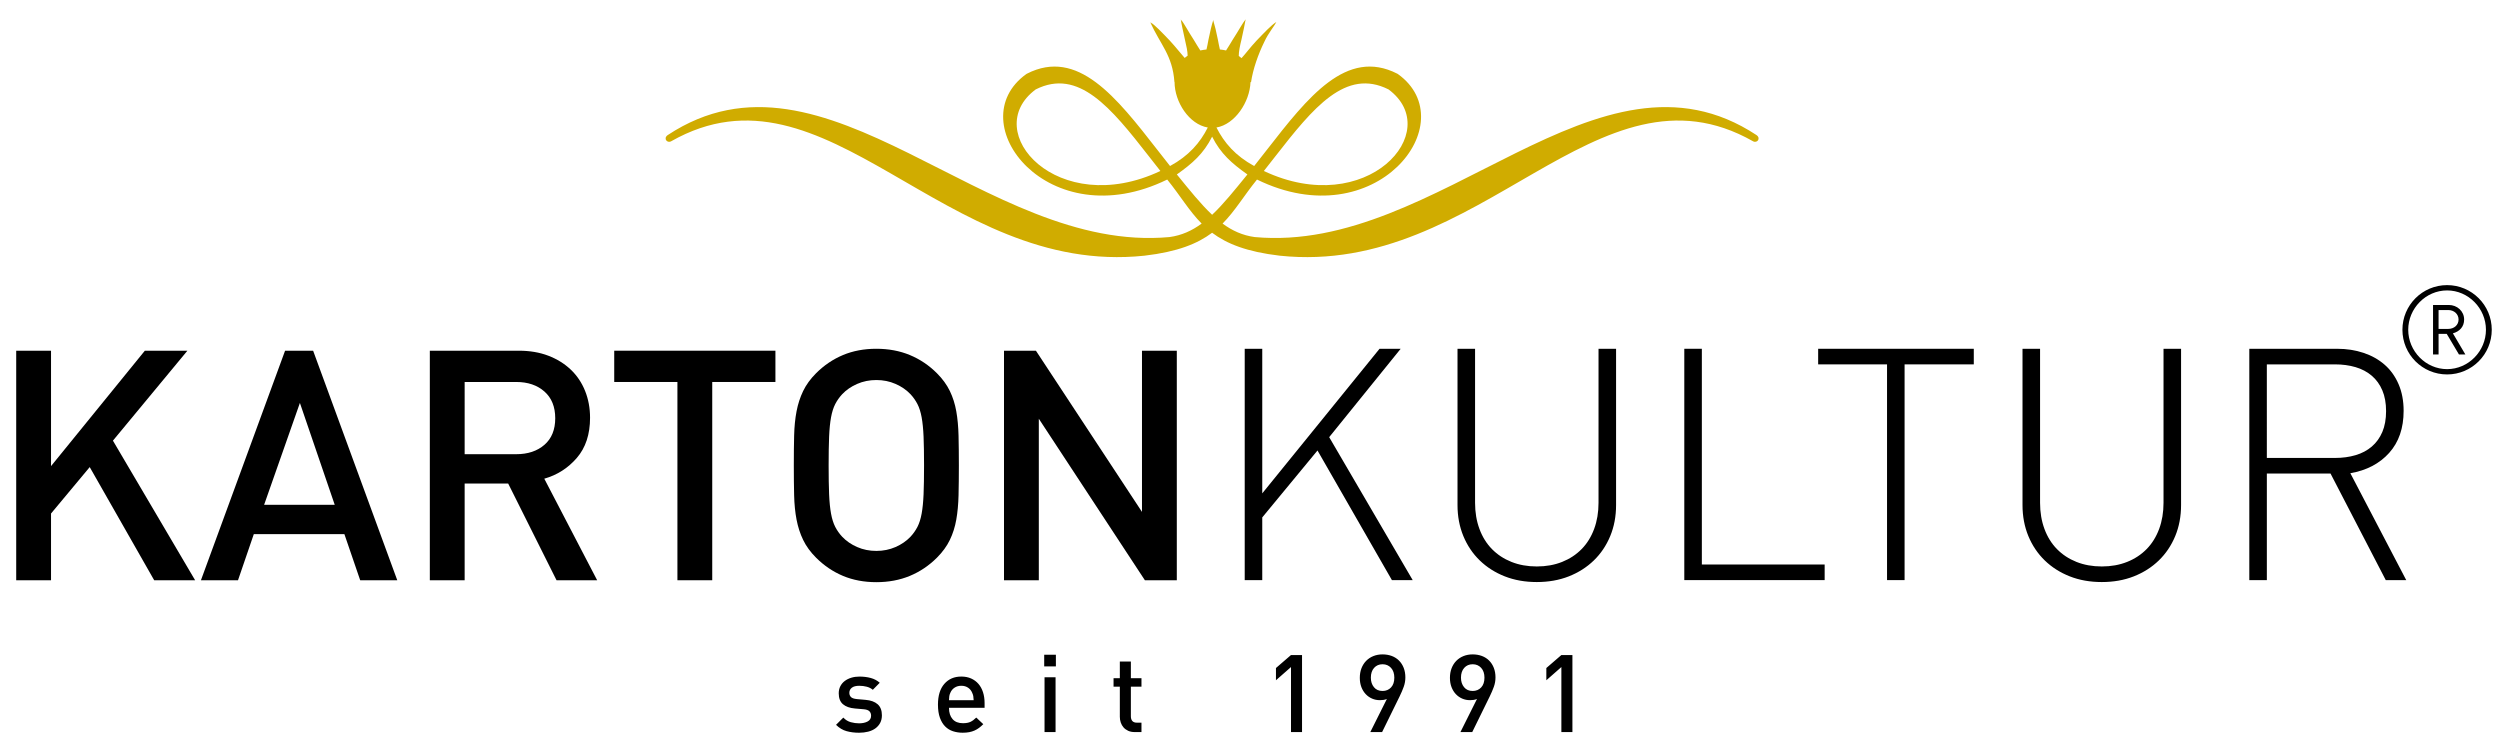
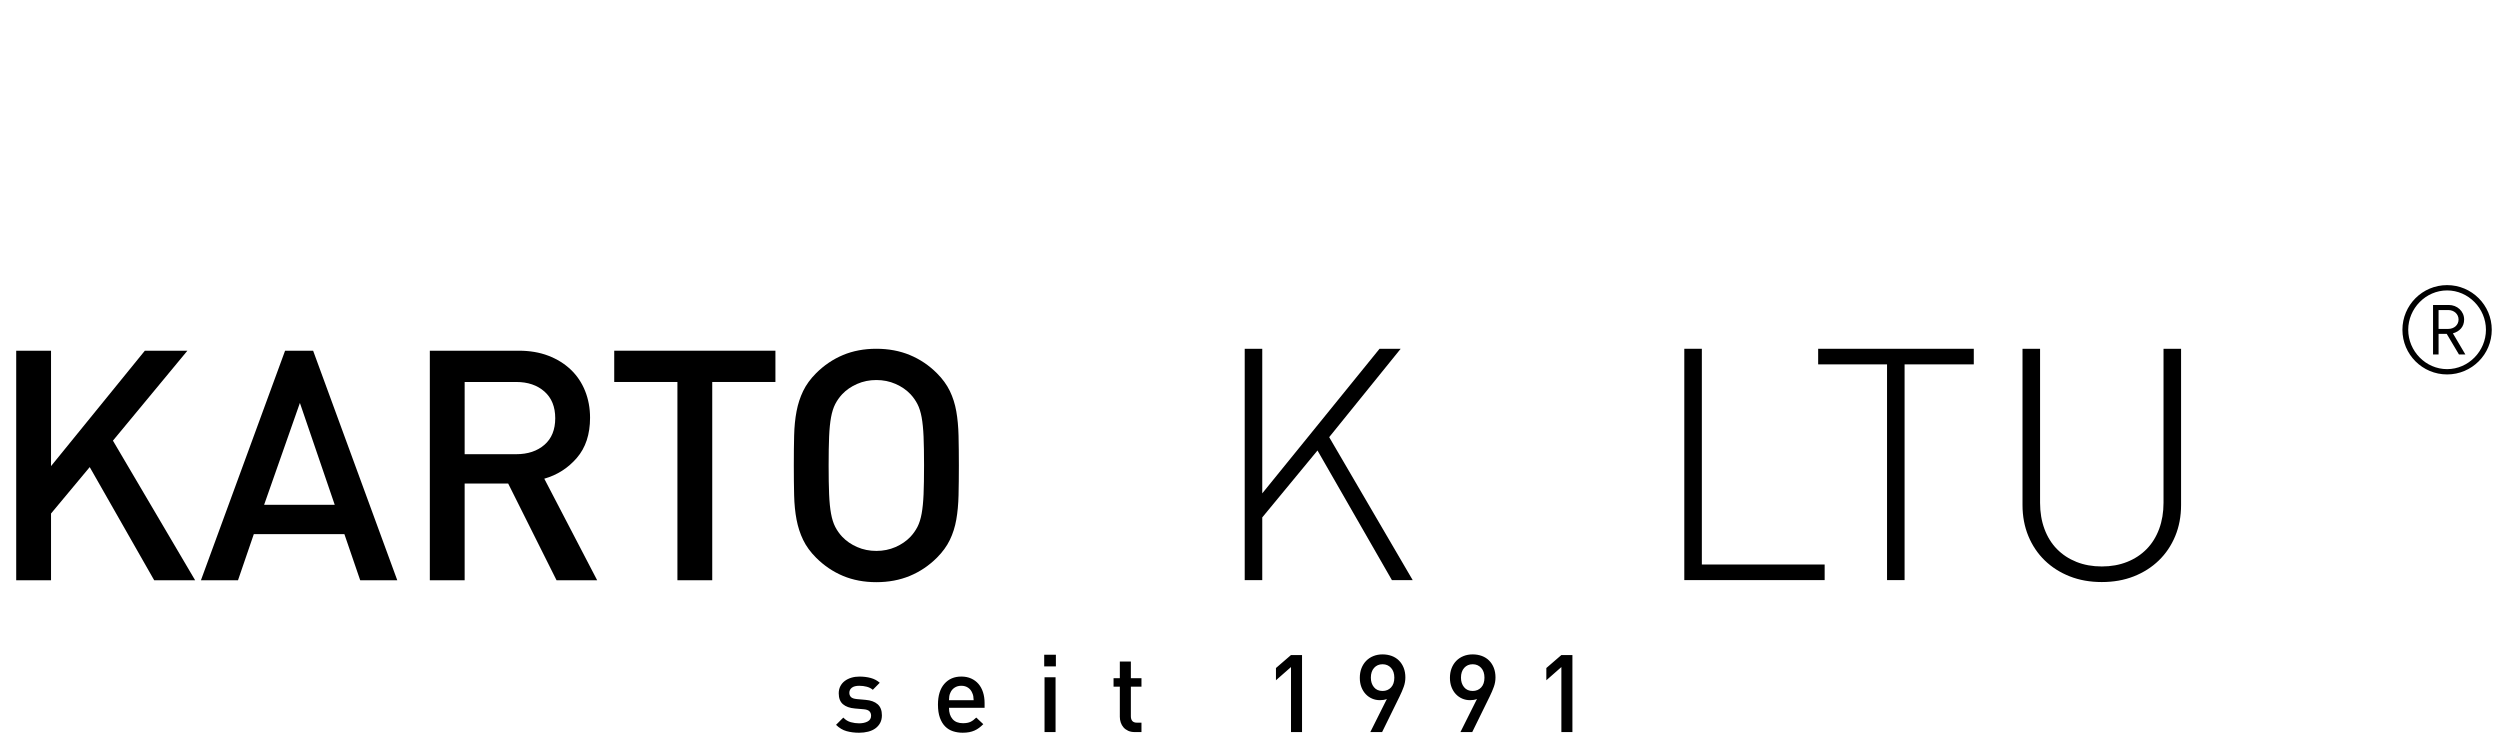
<svg xmlns="http://www.w3.org/2000/svg" xmlns:xlink="http://www.w3.org/1999/xlink" version="1.1" id="Ebene_1" x="0px" y="0px" width="469.25px" height="139.5px" viewBox="0 0 469.25 139.5" enable-background="new 0 0 469.25 139.5" xml:space="preserve">
  <g>
    <g>
      <defs>
        <rect id="SVGID_1_" x="3" y="3.621" width="449.031" height="142.268" />
      </defs>
      <clipPath id="SVGID_2_">
        <use xlink:href="#SVGID_1_" overflow="visible" />
      </clipPath>
      <path clip-path="url(#SVGID_2_)" d="M293.07,137.412v-12.206l-2.822,2.479v-2.297l2.822-2.437h2.072v14.459L293.07,137.412    L293.07,137.412z M278.014,125.359c-0.414-0.453-0.945-0.68-1.596-0.68s-1.178,0.227-1.584,0.68    c-0.406,0.455-0.609,1.065-0.609,1.838c0,0.719,0.193,1.313,0.58,1.787s0.924,0.711,1.613,0.711c0.65,0,1.182-0.221,1.596-0.66    c0.412-0.44,0.619-1.053,0.619-1.838C278.633,126.425,278.426,125.814,278.014,125.359 M280.398,128.904    c-0.203,0.568-0.461,1.17-0.771,1.807l-3.289,6.701h-2.215l3.107-6.213c-0.189,0.08-0.396,0.139-0.619,0.172    c-0.223,0.033-0.45,0.051-0.68,0.051c-0.529,0-1.021-0.098-1.474-0.295c-0.453-0.195-0.853-0.477-1.199-0.842    c-0.345-0.367-0.614-0.807-0.812-1.321c-0.196-0.516-0.295-1.09-0.295-1.728c0-0.663,0.104-1.266,0.314-1.809    c0.209-0.541,0.504-1.004,0.883-1.391c0.381-0.385,0.83-0.684,1.352-0.893s1.093-0.314,1.716-0.314s1.199,0.098,1.728,0.293    c0.528,0.197,0.98,0.484,1.36,0.863c0.379,0.379,0.675,0.836,0.884,1.371s0.314,1.135,0.314,1.797    C280.704,127.751,280.602,128.333,280.398,128.904 M261.096,125.359c-0.414-0.453-0.943-0.68-1.595-0.68    c-0.649,0-1.177,0.227-1.584,0.68c-0.405,0.455-0.608,1.065-0.608,1.838c0,0.719,0.192,1.313,0.578,1.787    c0.387,0.475,0.924,0.711,1.614,0.711c0.649,0,1.181-0.221,1.595-0.66c0.412-0.44,0.619-1.053,0.619-1.838    C261.715,126.425,261.508,125.814,261.096,125.359 M263.482,128.904c-0.203,0.568-0.461,1.17-0.772,1.807l-3.29,6.701h-2.213    l3.107-6.213c-0.19,0.08-0.396,0.139-0.621,0.172c-0.224,0.033-0.449,0.051-0.68,0.051c-0.527,0-1.02-0.098-1.473-0.295    c-0.454-0.195-0.854-0.477-1.198-0.842c-0.346-0.367-0.616-0.807-0.813-1.321c-0.195-0.516-0.293-1.09-0.293-1.728    c0-0.663,0.104-1.266,0.313-1.809c0.211-0.541,0.506-1.004,0.885-1.391c0.379-0.385,0.828-0.684,1.351-0.893    s1.094-0.314,1.716-0.314c0.623,0,1.199,0.098,1.729,0.293c0.526,0.197,0.979,0.484,1.358,0.863s0.675,0.836,0.886,1.371    c0.209,0.535,0.313,1.135,0.313,1.797C263.787,127.751,263.686,128.333,263.482,128.904 M242.32,137.412v-12.206l-2.823,2.479    v-2.297l2.823-2.437h2.072v14.459L242.32,137.412L242.32,137.412z M213.016,137.412c-0.487,0-0.907-0.08-1.26-0.242    c-0.352-0.164-0.643-0.377-0.873-0.641s-0.402-0.568-0.518-0.914c-0.115-0.344-0.173-0.701-0.173-1.066v-5.667h-1.179v-1.584    h1.179v-3.127h2.071v3.127h1.99v1.584h-1.99v5.565c0,0.379,0.092,0.674,0.274,0.885c0.183,0.209,0.47,0.314,0.863,0.314h0.853    v1.766H213.016z M196.059,127.117h2.07v10.297h-2.07V127.117z M195.997,122.891h2.193v2.192h-2.193V122.891z M182.685,130.66    c-0.034-0.197-0.106-0.41-0.214-0.639c-0.162-0.396-0.42-0.707-0.771-0.945c-0.353-0.237-0.772-0.356-1.26-0.356    c-0.487,0-0.91,0.119-1.269,0.356c-0.359,0.238-0.619,0.551-0.782,0.945c-0.108,0.229-0.176,0.44-0.203,0.639    c-0.027,0.197-0.047,0.451-0.061,0.762h4.631C182.742,131.111,182.718,130.857,182.685,130.66 M178.125,132.863    c0,0.895,0.224,1.598,0.67,2.111c0.447,0.516,1.097,0.772,1.95,0.772c0.582,0,1.053-0.084,1.411-0.254    c0.359-0.17,0.721-0.438,1.087-0.804l1.32,1.238c-0.271,0.271-0.538,0.506-0.802,0.701c-0.264,0.197-0.548,0.363-0.853,0.498    c-0.305,0.135-0.637,0.236-0.995,0.305c-0.359,0.066-0.762,0.103-1.209,0.103c-0.649,0-1.256-0.093-1.818-0.275    c-0.562-0.182-1.051-0.479-1.468-0.893s-0.749-0.957-0.995-1.636c-0.246-0.678-0.369-1.502-0.369-2.479    c0-1.678,0.399-2.975,1.198-3.889s1.861-1.371,3.188-1.371c0.691,0,1.307,0.123,1.848,0.365c0.542,0.244,0.999,0.584,1.371,1.016    c0.373,0.434,0.657,0.956,0.853,1.564c0.196,0.609,0.295,1.279,0.295,2.011v0.913h-6.682V132.863z M165.209,135.688    c-0.217,0.404-0.515,0.748-0.894,1.025s-0.832,0.484-1.36,0.619c-0.528,0.135-1.097,0.203-1.706,0.203    c-0.84,0-1.618-0.098-2.336-0.295c-0.718-0.195-1.381-0.592-1.99-1.188l1.361-1.36c0.419,0.434,0.89,0.721,1.411,0.863    c0.521,0.142,1.039,0.213,1.554,0.213c0.636,0,1.171-0.115,1.604-0.347c0.433-0.229,0.65-0.588,0.65-1.075    c0-0.353-0.105-0.634-0.315-0.843c-0.21-0.211-0.565-0.336-1.066-0.377l-1.645-0.142c-0.975-0.082-1.726-0.35-2.254-0.803    c-0.528-0.453-0.792-1.135-0.792-2.041c0-0.502,0.101-0.947,0.304-1.342c0.203-0.391,0.481-0.721,0.833-0.984    c0.352-0.263,0.762-0.467,1.229-0.608c0.467-0.142,0.971-0.213,1.513-0.213c0.771,0,1.482,0.088,2.132,0.264    c0.65,0.179,1.212,0.476,1.686,0.896l-1.3,1.32c-0.325-0.271-0.708-0.465-1.147-0.578c-0.441-0.115-0.904-0.174-1.392-0.174    c-0.622,0-1.09,0.12-1.401,0.365c-0.312,0.244-0.467,0.563-0.467,0.955c0,0.313,0.098,0.572,0.294,0.781    c0.197,0.211,0.572,0.342,1.128,0.396l1.624,0.144c0.975,0.08,1.73,0.354,2.265,0.822c0.534,0.467,0.802,1.159,0.802,2.08    C165.534,134.807,165.425,135.281,165.209,135.688" />
    </g>
    <g>
      <defs>
        <rect id="SVGID_3_" x="3" y="3.621" width="449.031" height="142.268" />
      </defs>
      <clipPath id="SVGID_4_">
        <use xlink:href="#SVGID_3_" overflow="visible" />
      </clipPath>
-       <path clip-path="url(#SVGID_4_)" fill="#D0AC00" d="M239.389,29.334c-0.716,0.919-1.436,1.844-2.162,2.76    c19.278,9.099,34.064-7.409,23.401-15.31C252.59,12.743,246.51,20.197,239.389,29.334 M215.643,29.334    c-7.122-9.137-13.201-16.591-21.238-12.55c-10.665,7.9,4.121,24.408,23.4,15.31C217.078,31.178,216.359,30.253,215.643,29.334     M227.516,40.315c2.128-2.001,4.198-4.598,6.621-7.57c-2.945-2.094-4.998-3.874-6.621-7.094c-1.623,3.221-3.676,5-6.621,7.094    C223.316,35.718,225.387,38.314,227.516,40.315 M226.701,23.933c-3.502-0.588-6.228-4.782-6.238-8.542l-0.024-0.003    c-0.366-5.036-2.586-6.918-4.563-11.253l0.037,0.057c0.078,0.088,0.154,0.183,0.242,0.292c-0.031-0.049-0.049-0.091-0.068-0.126    c-0.004-0.022-0.02-0.039-0.02-0.054c-0.063-0.06-0.128-0.116-0.191-0.169c0.972,0.605,2.231,1.964,3.707,3.501    c1.193,1.292,2.088,2.476,2.779,3.236c0.174-0.149,0.358-0.291,0.557-0.423c-0.004-0.785-0.227-1.83-0.5-2.973    c-0.357-1.66-0.689-3.103-0.791-3.855c0.045,0.12,0.102,0.257,0.158,0.408c-0.012-0.053-0.025-0.101-0.025-0.141    c-0.051-0.096-0.096-0.187-0.133-0.268l0.037,0.068c0.619,0.723,1.324,2.147,2.365,3.724c0.433,0.752,0.892,1.449,1.271,2.06    c0.361-0.08,0.748-0.141,1.156-0.182c0.125-0.556,0.261-1.179,0.371-1.839c0.302-1.499,0.619-2.813,0.869-3.574    c-0.009-0.057-0.009-0.104-0.014-0.154c0.014,0.027,0.025,0.06,0.032,0.092c0.007-0.032,0.021-0.064,0.024-0.092    c0,0.05,0,0.098-0.004,0.154c0.004,0.016,0.012,0.031,0.019,0.046c0,0.014,0,0.024,0.006,0.034    c0.243,0.771,0.556,2.049,0.837,3.494c0.116,0.659,0.252,1.28,0.377,1.835c0.41,0.042,0.797,0.104,1.157,0.186    c0.378-0.611,0.837-1.308,1.271-2.06c1.056-1.621,1.822-3.07,2.404-3.785c0,0.015-0.007,0.027-0.007,0.038    c-0.116,0.769-0.437,2.183-0.786,3.811c-0.289,1.168-0.498,2.229-0.498,3.019c0.187,0.131,0.355,0.271,0.517,0.419    c0.711-0.756,1.59-1.969,2.812-3.278c1.497-1.541,2.75-2.902,3.719-3.509h0.01l-0.047,0.064c-0.355,0.756-1.478,2.044-2.193,3.62    c-1.168,2.355-2.15,5.17-2.51,7.595l-0.104,0.008c-0.136,3.753-2.938,7.931-6.39,8.519c1.438,2.845,3.537,5.3,7.08,7.229    c0.807-1.015,1.604-2.04,2.399-3.06c7.662-9.831,14.922-19.146,24.463-14.271l0.07,0.036l0.059,0.042    c12.605,9.051-4.135,30.726-26.461,19.791c-2.463,3.039-4.112,5.894-6.461,8.267c1.808,1.33,3.74,2.215,6.024,2.529    c34.702,3.208,64.428-38.782,94.199-19.139c0.886,0.635,0.079,1.585-0.658,1.158c-29.202-16.58-50.996,25.474-88.831,21.478    c-6.197-0.722-9.965-2.248-12.699-4.305c-2.734,2.057-6.501,3.583-12.699,4.305c-37.835,3.996-59.63-38.058-88.832-21.478    c-0.738,0.427-1.544-0.523-0.657-1.158c29.771-19.644,59.494,22.347,94.198,19.139c2.285-0.314,4.217-1.199,6.026-2.529    c-2.349-2.373-4-5.228-6.462-8.267c-22.325,10.935-39.067-10.74-26.461-19.791l0.059-0.042l0.071-0.036    c9.54-4.875,16.8,4.439,24.462,14.271c0.794,1.02,1.594,2.045,2.4,3.06C223.164,29.232,225.264,26.777,226.701,23.933" />
    </g>
  </g>
  <polygon points="27.187,65.828 9.578,87.491 9.578,65.828 3.042,65.828 3.042,108.912 9.578,108.912 9.578,96.386 16.84,87.673   28.941,108.912 36.626,108.912 21.197,82.71 35.175,65.828 " />
  <path d="M62.828,94.751H49.575l6.717-19.121L62.828,94.751z M74.567,108.912L58.773,65.828h-5.264l-15.794,43.083h6.959l2.965-8.652  h17.004l2.965,8.652L74.567,108.912L74.567,108.912z" />
  <g>
    <g>
      <defs>
        <rect id="SVGID_5_" x="3" y="3.621" width="449.031" height="142.268" />
      </defs>
      <clipPath id="SVGID_6_">
        <use xlink:href="#SVGID_5_" overflow="visible" />
      </clipPath>
      <path clip-path="url(#SVGID_6_)" d="M104.218,78.506c0,2.146-0.675,3.811-2.027,4.984c-1.351,1.175-3.116,1.762-5.295,1.762    h-9.681V71.698h9.681c2.179,0,3.944,0.598,5.295,1.793C103.542,74.688,104.218,76.357,104.218,78.506 M108.272,85.948    c1.653-1.915,2.481-4.427,2.481-7.533c0-1.815-0.313-3.5-0.938-5.054c-0.626-1.553-1.523-2.883-2.693-3.993    c-1.17-1.109-2.572-1.976-4.205-2.603c-1.634-0.625-3.48-0.938-5.537-0.938H80.679v43.083h6.536V90.758h8.169l9.076,18.154h7.625    l-9.924-19.061C104.581,89.165,106.618,87.865,108.272,85.948" />
    </g>
  </g>
  <polygon points="133.687,71.697 133.687,108.912 127.152,108.912 127.152,71.697 115.291,71.697 115.291,65.827 145.547,65.827   145.547,71.697 " />
  <g>
    <g>
      <defs>
        <rect id="SVGID_7_" x="3" y="3.621" width="449.031" height="142.268" />
      </defs>
      <clipPath id="SVGID_8_">
        <use xlink:href="#SVGID_7_" overflow="visible" />
      </clipPath>
      <path clip-path="url(#SVGID_8_)" d="M173.444,87.37c0,2.179-0.03,3.983-0.09,5.415c-0.061,1.434-0.182,2.645-0.363,3.631    c-0.182,0.99-0.445,1.816-0.787,2.482c-0.344,0.666-0.777,1.281-1.301,1.844c-0.767,0.809-1.705,1.453-2.814,1.938    c-1.11,0.484-2.31,0.728-3.6,0.728c-1.292,0-2.492-0.242-3.601-0.728c-1.11-0.484-2.048-1.129-2.814-1.938    c-0.524-0.563-0.958-1.178-1.301-1.844c-0.343-0.666-0.604-1.492-0.787-2.482c-0.181-0.986-0.302-2.197-0.363-3.631    c-0.06-1.43-0.09-3.236-0.09-5.415s0.03-3.981,0.09-5.416c0.061-1.431,0.182-2.642,0.363-3.63c0.183-0.989,0.444-1.815,0.787-2.48    c0.343-0.666,0.777-1.281,1.301-1.847c0.766-0.808,1.704-1.453,2.814-1.937c1.109-0.484,2.309-0.728,3.601-0.728    c1.29,0,2.49,0.242,3.6,0.728c1.109,0.482,2.047,1.129,2.814,1.937c0.524,0.565,0.957,1.181,1.301,1.847    c0.342,0.665,0.605,1.491,0.787,2.48c0.181,0.988,0.302,2.199,0.363,3.63C173.414,83.389,173.444,85.191,173.444,87.37     M179.98,87.37c0-2.058-0.021-3.923-0.061-5.597c-0.041-1.674-0.181-3.197-0.424-4.569c-0.242-1.371-0.645-2.642-1.21-3.812    s-1.372-2.279-2.42-3.33c-1.493-1.492-3.187-2.632-5.083-3.418c-1.897-0.787-3.994-1.18-6.293-1.18c-2.3,0-4.388,0.393-6.264,1.18    c-1.875,0.786-3.56,1.926-5.052,3.418c-1.049,1.05-1.856,2.16-2.421,3.33s-0.978,2.439-1.24,3.812    c-0.263,1.372-0.414,2.896-0.454,4.569c-0.04,1.672-0.06,3.539-0.06,5.597s0.02,3.923,0.06,5.598s0.191,3.197,0.454,4.566    c0.262,1.373,0.675,2.646,1.24,3.813c0.565,1.172,1.372,2.278,2.421,3.329c1.492,1.492,3.177,2.632,5.052,3.419    c1.876,0.786,3.964,1.18,6.264,1.18c2.299,0,4.396-0.394,6.293-1.18c1.896-0.787,3.59-1.927,5.083-3.419    c1.048-1.051,1.855-2.157,2.42-3.329c0.565-1.168,0.968-2.439,1.21-3.813c0.243-1.369,0.383-2.894,0.424-4.566    C179.959,91.293,179.98,89.428,179.98,87.37" />
    </g>
  </g>
-   <polygon points="214.895,108.912 194.986,78.596 194.986,108.912 188.451,108.912 188.451,65.827 194.441,65.827 214.35,96.083   214.35,65.827 220.886,65.827 220.886,108.912 " />
  <polygon points="261.259,108.886 247.293,84.555 236.926,97.117 236.926,108.886 233.633,108.886 233.633,65.465 236.926,65.465   236.926,92.604 258.941,65.465 262.906,65.465 249.488,82.055 265.162,108.886 " />
  <g>
    <g>
      <defs>
        <rect id="SVGID_9_" x="3" y="3.621" width="449.031" height="142.268" />
      </defs>
      <clipPath id="SVGID_10_">
        <use xlink:href="#SVGID_9_" overflow="visible" />
      </clipPath>
-       <path clip-path="url(#SVGID_10_)" d="M302.239,100.623c-0.732,1.77-1.759,3.293-3.08,4.574c-1.321,1.279-2.888,2.277-4.694,2.988    c-1.811,0.711-3.813,1.065-6.008,1.065s-4.199-0.354-6.007-1.065c-1.81-0.711-3.375-1.709-4.696-2.988    c-1.322-1.281-2.348-2.805-3.08-4.574c-0.73-1.77-1.098-3.709-1.098-5.824V65.466h3.294v28.907c0,1.789,0.274,3.426,0.823,4.908    c0.549,1.484,1.33,2.746,2.348,3.781c1.016,1.037,2.234,1.84,3.659,2.407c1.422,0.57,3.008,0.855,4.757,0.855    c1.747,0,3.333-0.285,4.756-0.855c1.424-0.567,2.643-1.37,3.659-2.407c1.017-1.035,1.8-2.297,2.349-3.781    c0.55-1.482,0.823-3.119,0.823-4.908V65.466h3.293v29.333C303.337,96.914,302.971,98.854,302.239,100.623" />
    </g>
  </g>
  <polygon points="316.143,108.886 316.143,65.465 319.436,65.465 319.436,105.958 342.487,105.958 342.487,108.886 " />
  <polygon points="357.49,68.393 357.49,108.886 354.197,108.886 354.197,68.393 341.269,68.393 341.269,65.466 370.48,65.466   370.48,68.393 " />
  <g>
    <g>
      <defs>
        <rect id="SVGID_11_" x="3" y="3.621" width="449.031" height="142.268" />
      </defs>
      <clipPath id="SVGID_12_">
        <use xlink:href="#SVGID_11_" overflow="visible" />
      </clipPath>
      <path clip-path="url(#SVGID_12_)" d="M408.289,100.623c-0.732,1.77-1.759,3.293-3.08,4.574c-1.321,1.279-2.887,2.277-4.695,2.988    c-1.81,0.711-3.812,1.065-6.007,1.065c-2.194,0-4.199-0.354-6.007-1.065c-1.81-0.711-3.375-1.709-4.696-2.988    c-1.32-1.281-2.348-2.805-3.08-4.574c-0.73-1.77-1.098-3.709-1.098-5.824V65.466h3.294v28.907c0,1.789,0.274,3.426,0.823,4.908    c0.549,1.484,1.331,2.746,2.348,3.781c1.018,1.037,2.235,1.84,3.659,2.407c1.422,0.57,3.008,0.855,4.757,0.855    c1.747,0,3.333-0.285,4.756-0.855c1.425-0.567,2.645-1.37,3.659-2.407c1.018-1.035,1.799-2.297,2.35-3.781    c0.549-1.482,0.822-3.119,0.822-4.908V65.466h3.293v29.333C409.387,96.914,409.021,98.854,408.289,100.623" />
    </g>
    <g>
      <defs>
-         <rect id="SVGID_13_" x="3" y="3.621" width="449.031" height="142.268" />
-       </defs>
+         </defs>
      <clipPath id="SVGID_14_">
        <use xlink:href="#SVGID_13_" overflow="visible" />
      </clipPath>
      <path clip-path="url(#SVGID_14_)" d="M447.867,77.175c0,1.505-0.235,2.806-0.702,3.902c-0.468,1.098-1.128,2.013-1.98,2.743    c-0.854,0.732-1.87,1.271-3.051,1.617c-1.179,0.346-2.46,0.519-3.842,0.519h-12.807V68.393h12.807    c1.382,0,2.663,0.174,3.842,0.518c1.181,0.348,2.195,0.885,3.051,1.616c0.854,0.731,1.514,1.646,1.98,2.744    C447.632,74.368,447.867,75.67,447.867,77.175 M448.446,85.011c1.808-2.013,2.714-4.645,2.714-7.896    c0-1.87-0.315-3.537-0.946-5.001c-0.63-1.463-1.504-2.683-2.622-3.659c-1.117-0.976-2.438-1.717-3.964-2.226    c-1.524-0.508-3.162-0.762-4.909-0.762h-16.525v43.42h3.293V88.884h11.953l10.367,20.002h3.843l-10.49-20.063    C444.207,88.294,446.636,87.023,448.446,85.011" />
    </g>
  </g>
  <g>
    <path d="M459.319,70.282c-4.633,0-8.384-3.751-8.384-8.382c0-4.632,3.751-8.384,8.384-8.384c4.631,0,8.384,3.751,8.384,8.384   C467.703,66.531,463.95,70.282,459.319,70.282z M459.319,54.512c-4.007,0-7.296,3.381-7.296,7.388c0,4.006,3.289,7.387,7.296,7.387   c4.006,0,7.294-3.381,7.294-7.387C466.613,57.893,463.325,54.512,459.319,54.512z M459.249,62.663h-1.529v3.868h-1.04v-9.287h2.965   c1.549,0,2.871,1.158,2.871,2.732c0,1.39-0.881,2.247-2.108,2.594l2.338,3.96h-1.203L459.249,62.663z M459.526,58.194h-1.807v3.543   h1.807c1.113,0,1.946-0.741,1.946-1.76S460.64,58.194,459.526,58.194z" />
  </g>
</svg>